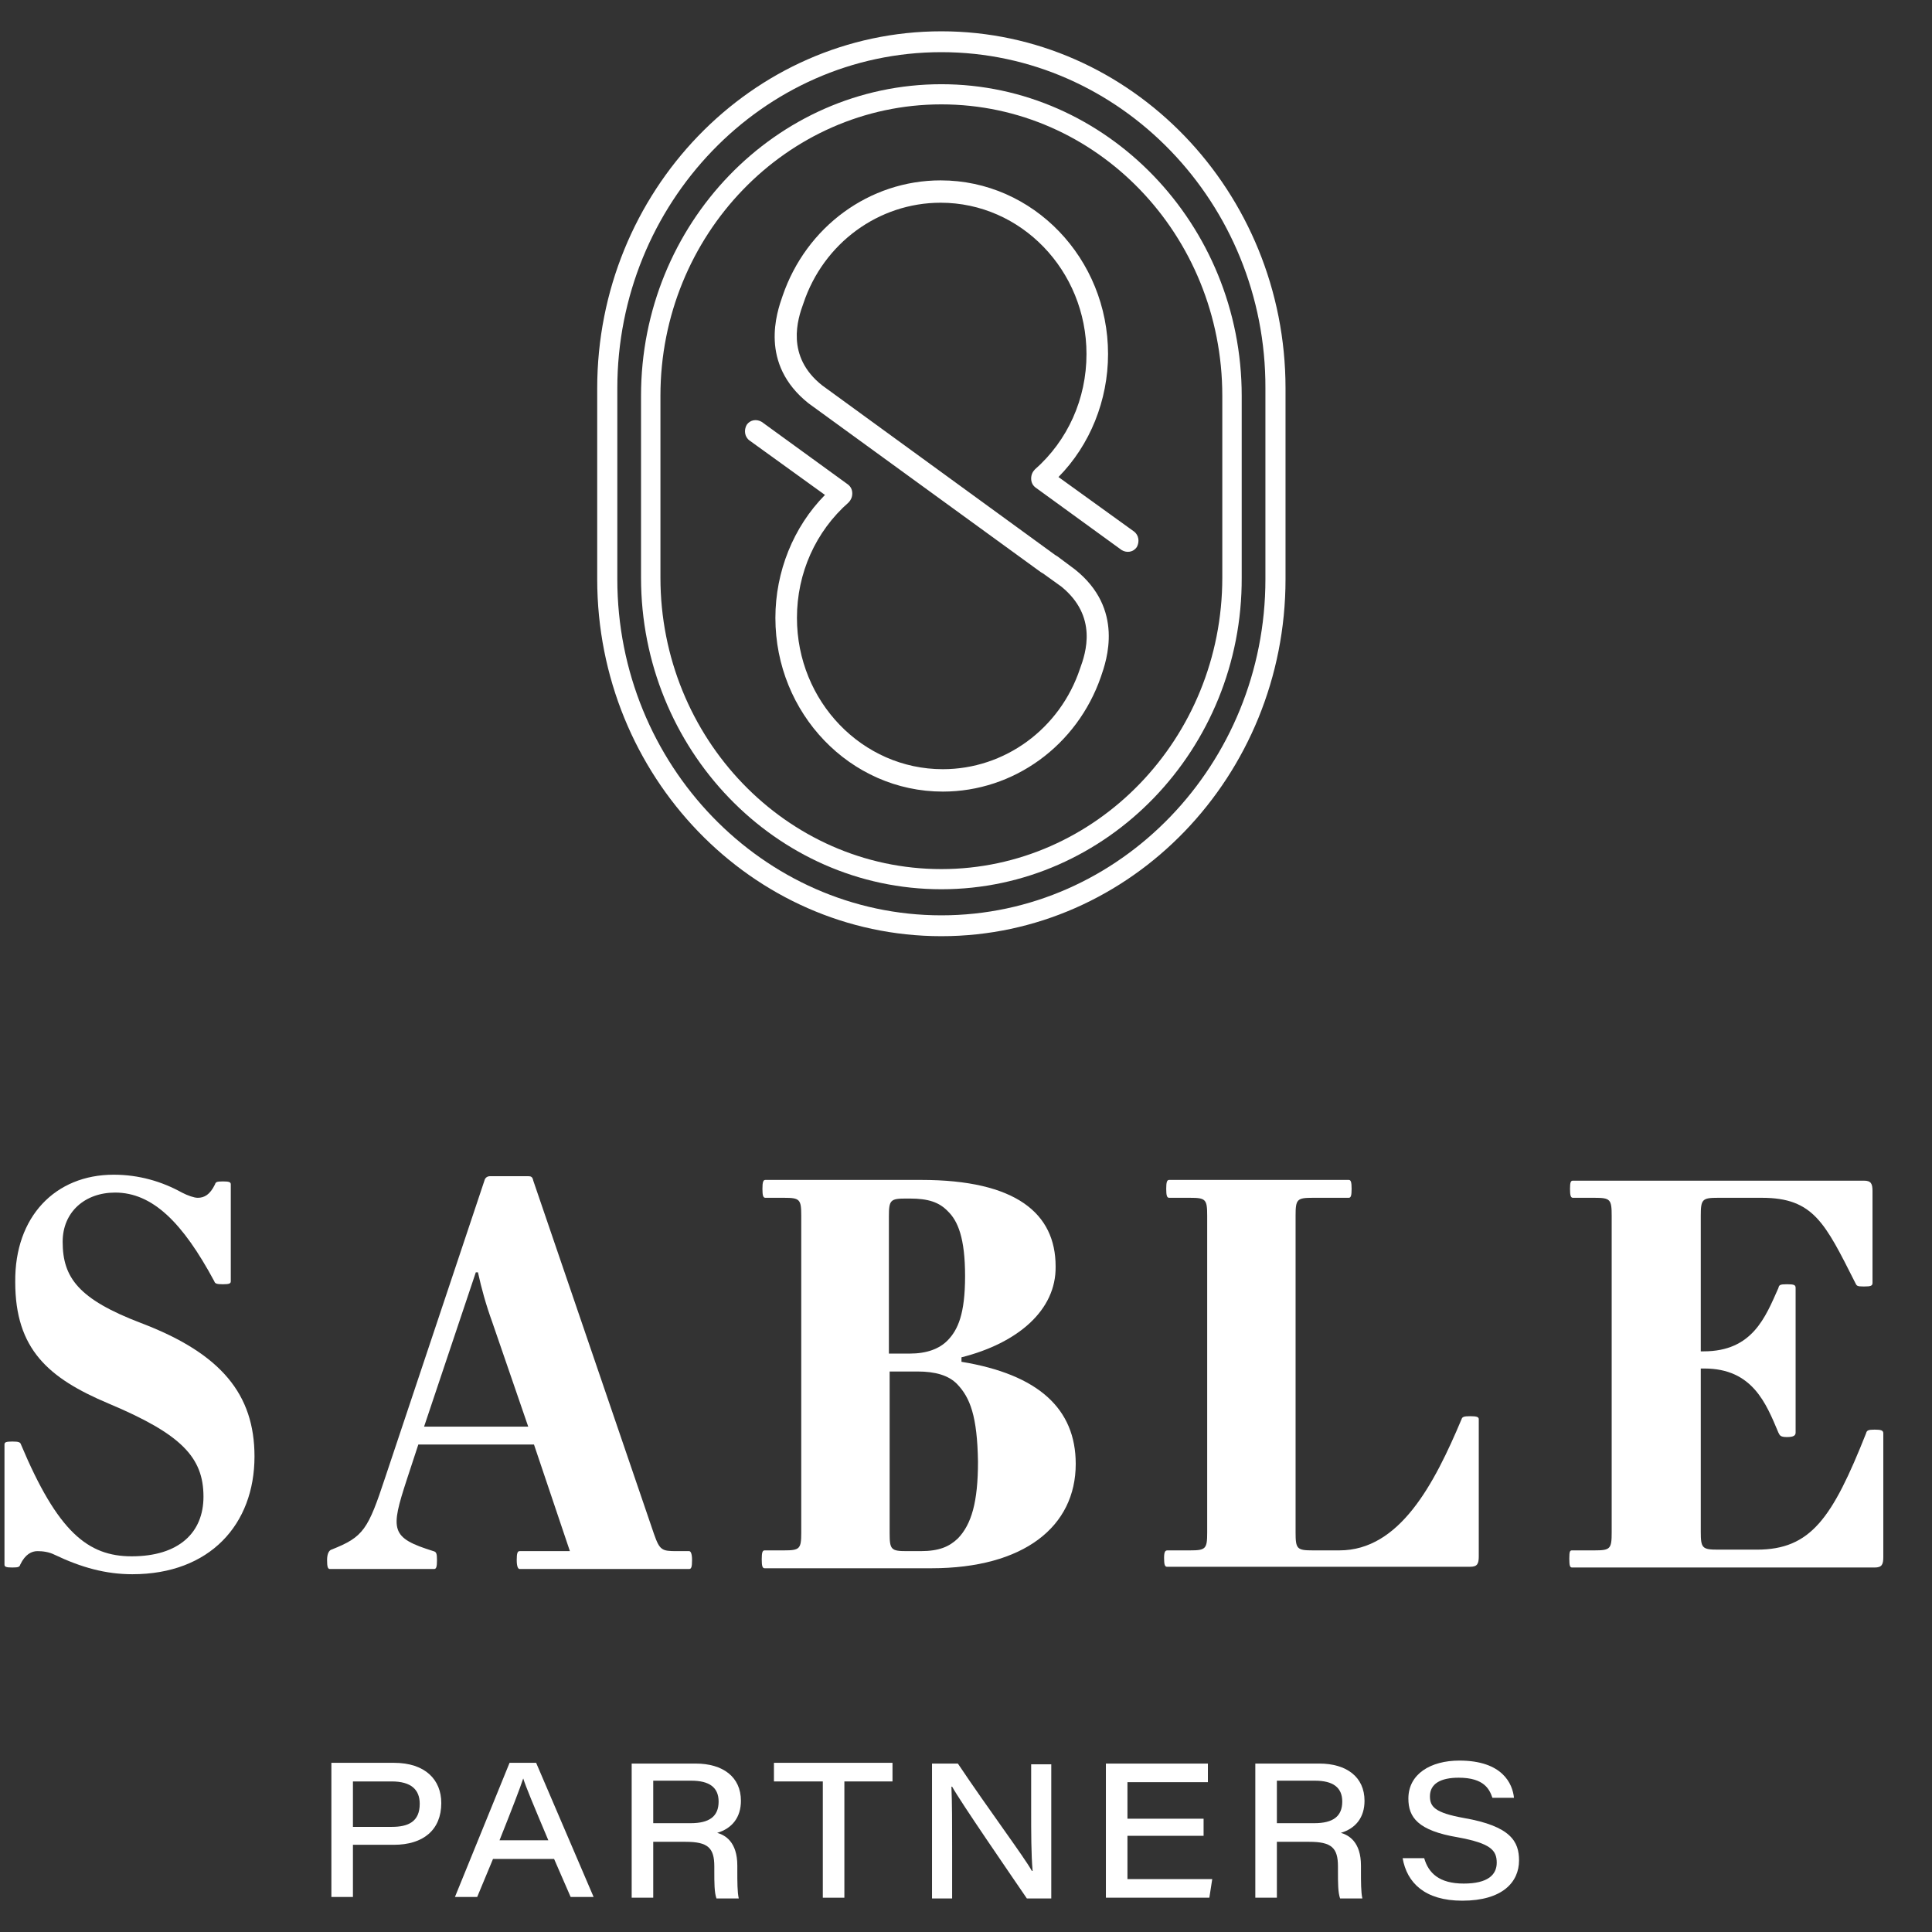
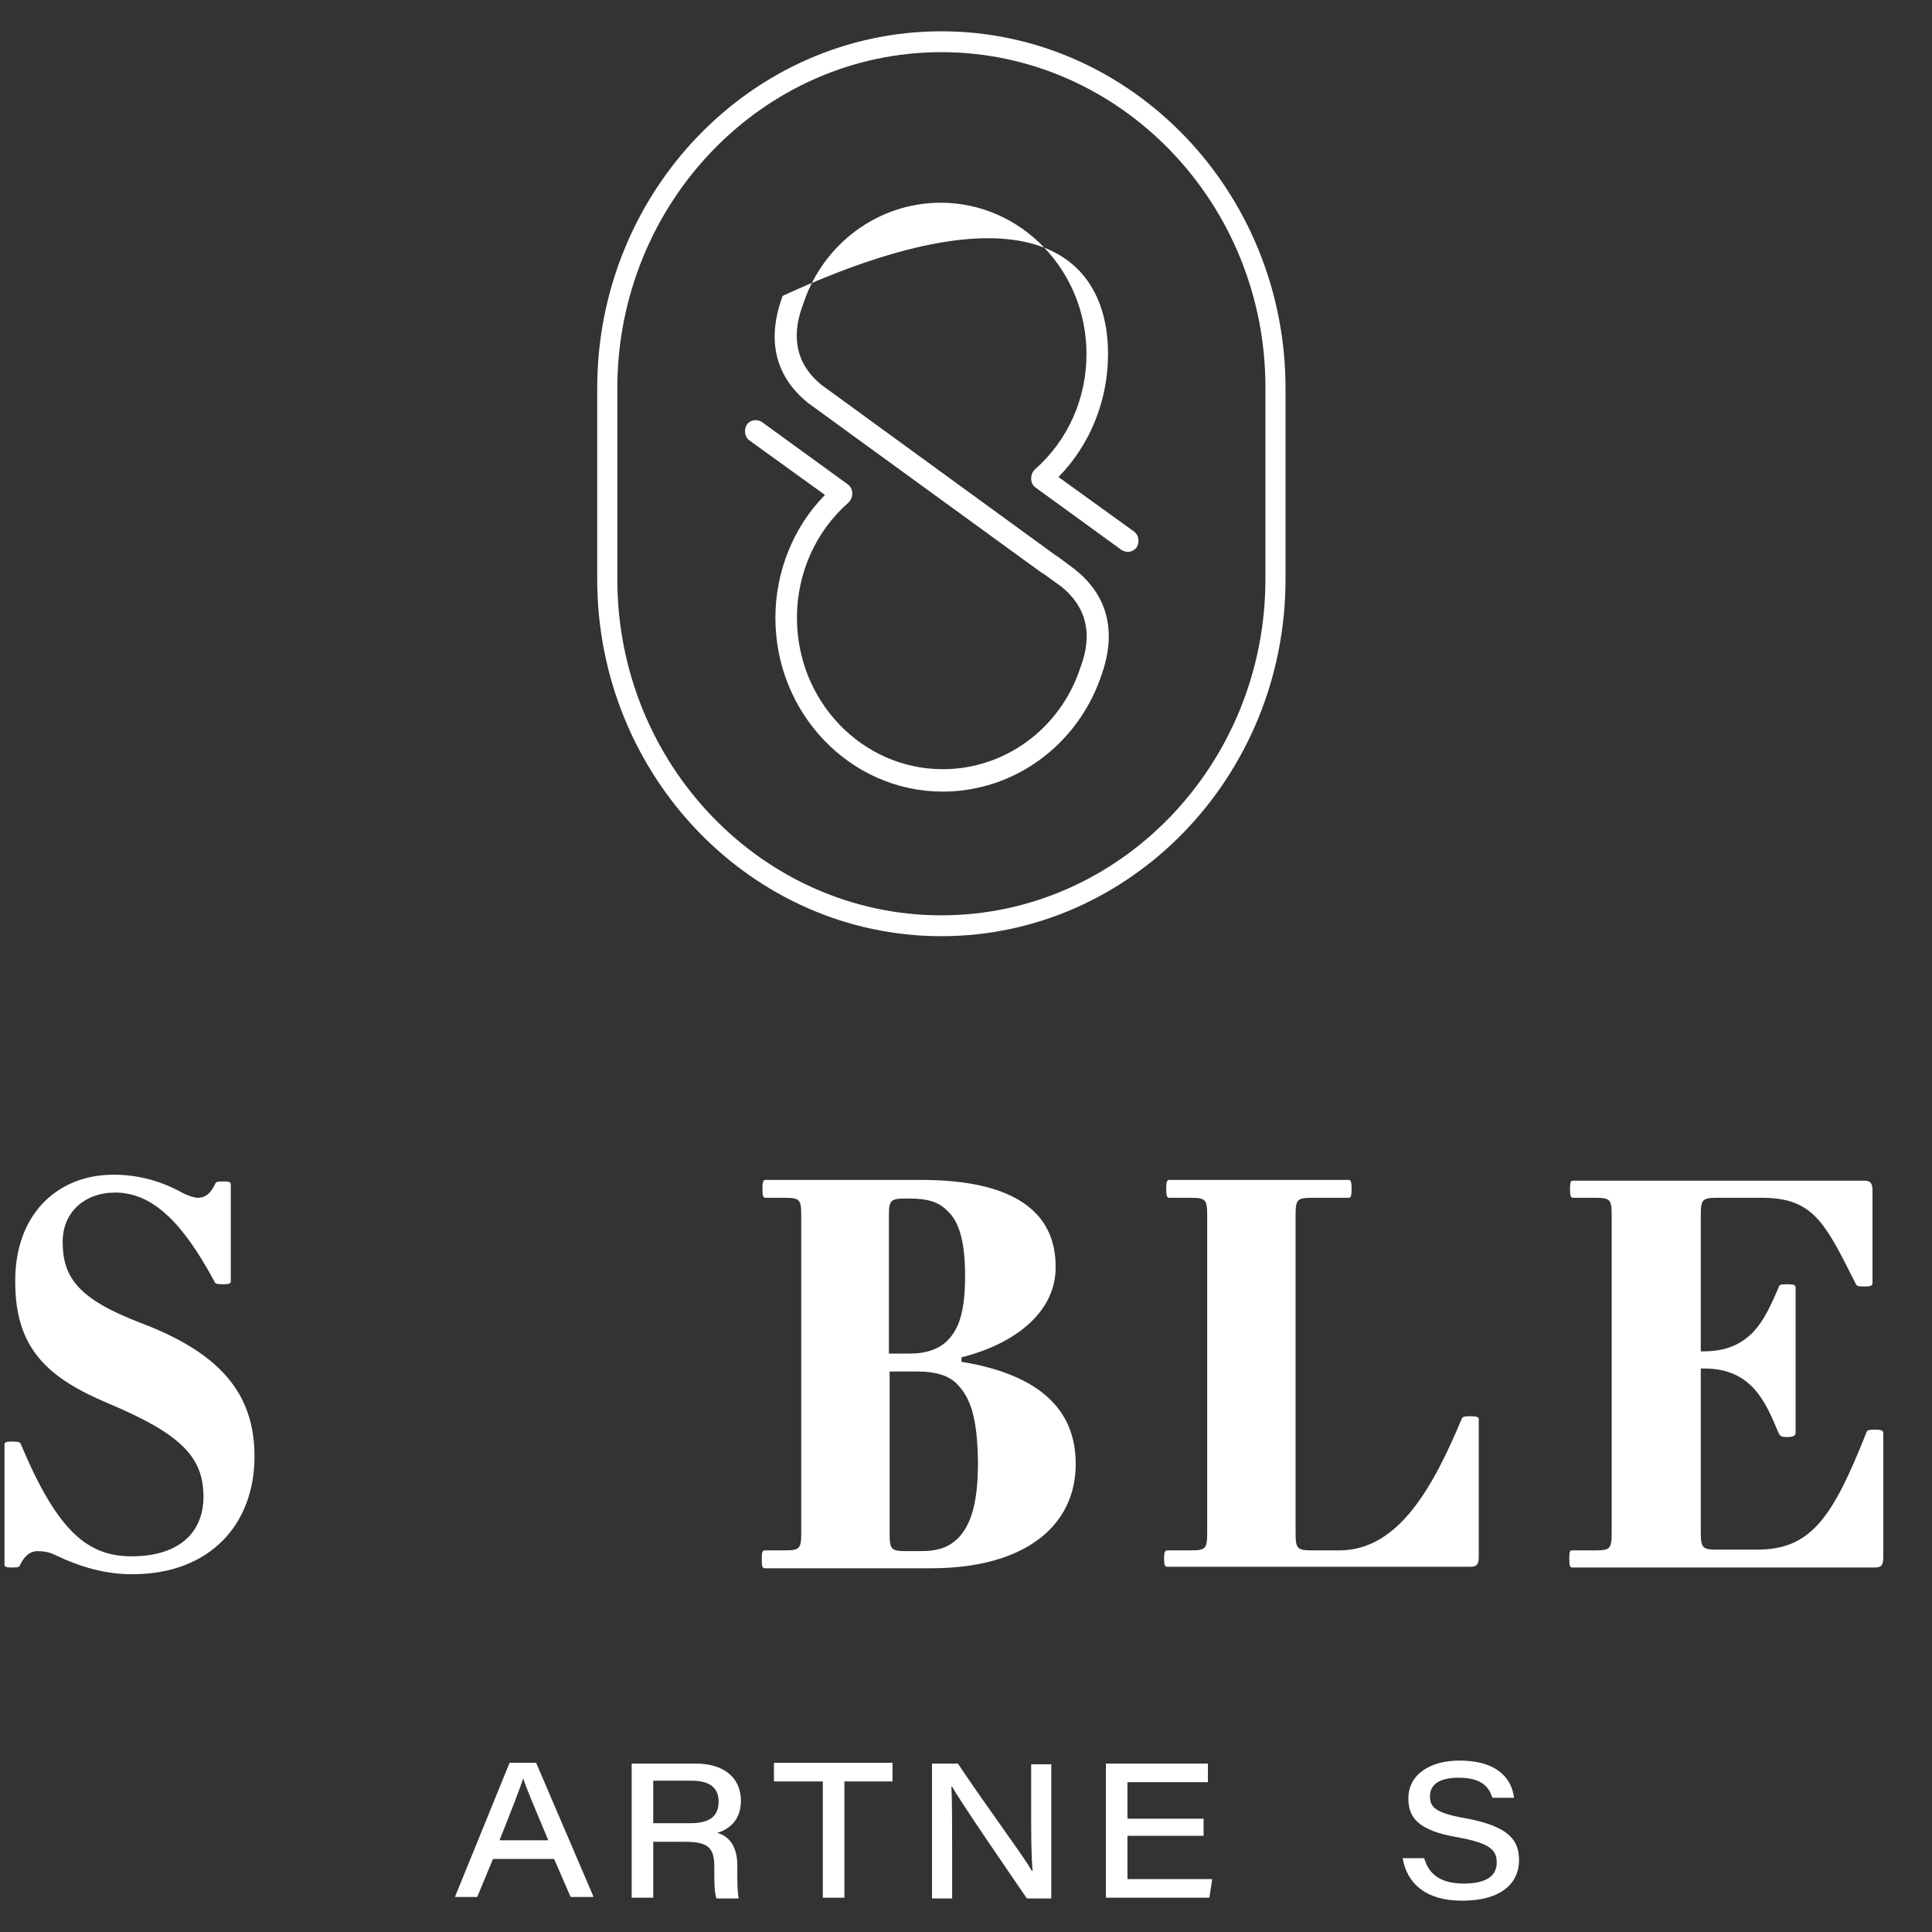
<svg xmlns="http://www.w3.org/2000/svg" width="44" height="44" viewBox="0 0 44 44" fill="none">
  <rect x="0" y="0" width="44" height="44" fill="#333333" stroke="none" />
  <g clip-path="url(#clip0_4237_8775)">
    <path d="M2.589 26.753C3.162 26.753 3.685 26.906 4.143 27.16C4.274 27.228 4.421 27.279 4.503 27.279C4.651 27.279 4.781 27.211 4.896 26.974C4.912 26.923 4.929 26.906 5.076 26.906C5.223 26.906 5.256 26.923 5.256 26.974V29.18C5.256 29.231 5.223 29.248 5.076 29.248C4.929 29.248 4.896 29.231 4.88 29.18C4.16 27.84 3.472 27.16 2.622 27.16C1.934 27.16 1.427 27.602 1.427 28.281C1.427 29.096 1.787 29.588 3.211 30.131C5.043 30.827 5.796 31.761 5.796 33.17C5.796 34.715 4.781 35.852 3.014 35.852C2.409 35.852 1.853 35.699 1.247 35.41C1.116 35.343 0.969 35.326 0.854 35.326C0.723 35.326 0.576 35.394 0.462 35.631C0.445 35.682 0.429 35.699 0.282 35.699C0.134 35.699 0.102 35.682 0.102 35.631V32.898C0.102 32.847 0.134 32.83 0.282 32.83C0.429 32.83 0.462 32.847 0.478 32.898C1.313 34.884 2 35.444 2.998 35.444C4.078 35.444 4.634 34.901 4.634 34.086C4.634 33.187 4.127 32.66 2.474 31.965C1.1 31.387 0.347 30.725 0.347 29.198C0.331 27.704 1.263 26.753 2.589 26.753Z" fill="white" />
-     <path d="M7.547 35.292C8.283 35.003 8.381 34.833 8.774 33.645L11.032 26.889C11.048 26.821 11.098 26.787 11.163 26.787H12.03C12.096 26.787 12.128 26.804 12.145 26.889L14.894 34.935C15.025 35.309 15.074 35.326 15.417 35.326H15.695C15.728 35.326 15.761 35.377 15.761 35.529C15.761 35.682 15.745 35.733 15.695 35.733H11.834C11.801 35.733 11.768 35.682 11.768 35.529C11.768 35.377 11.785 35.326 11.834 35.326H12.979L12.161 32.898H9.527L9.265 33.696C8.889 34.85 8.889 35.02 9.87 35.326C9.936 35.343 9.952 35.377 9.952 35.529C9.952 35.682 9.936 35.733 9.887 35.733H7.514C7.465 35.733 7.449 35.682 7.449 35.529C7.449 35.377 7.498 35.309 7.547 35.292ZM9.658 32.491H12.03L11.212 30.114C11.065 29.707 10.967 29.35 10.885 28.977H10.836L9.658 32.491Z" fill="white" />
    <path d="M21.897 30.912V31.014C23.648 31.302 24.499 32.083 24.499 33.34C24.499 34.765 23.321 35.716 21.21 35.716H17.414C17.364 35.716 17.348 35.665 17.348 35.512C17.348 35.359 17.364 35.309 17.414 35.309H17.855C18.215 35.309 18.248 35.275 18.248 34.901V27.687C18.248 27.313 18.215 27.279 17.855 27.279H17.43C17.381 27.279 17.364 27.228 17.364 27.076C17.364 26.923 17.381 26.872 17.43 26.872H20.981C23.141 26.872 24.041 27.636 24.041 28.841C24.057 29.843 23.173 30.59 21.897 30.912ZM21.586 27.585C21.39 27.381 21.144 27.296 20.719 27.296H20.637C20.277 27.296 20.244 27.33 20.244 27.704V30.827H20.719C21.095 30.827 21.39 30.725 21.586 30.522C21.815 30.284 21.979 29.927 21.979 29.062C21.979 28.196 21.815 27.805 21.586 27.585ZM21.799 31.523C21.602 31.319 21.292 31.235 20.899 31.235H20.261V34.918C20.261 35.292 20.294 35.326 20.653 35.326H20.964C21.39 35.326 21.619 35.224 21.815 35.037C22.126 34.715 22.273 34.205 22.273 33.289C22.257 32.253 22.093 31.829 21.799 31.523Z" fill="white" />
    <path d="M26.593 35.309H27.1C27.46 35.309 27.493 35.275 27.493 34.901V27.687C27.493 27.313 27.46 27.279 27.1 27.279H26.626C26.577 27.279 26.56 27.228 26.56 27.076C26.56 26.923 26.577 26.872 26.626 26.872H30.717C30.766 26.872 30.782 26.923 30.782 27.076C30.782 27.228 30.766 27.279 30.717 27.279H29.898C29.538 27.279 29.506 27.313 29.506 27.687V34.901C29.506 35.275 29.538 35.309 29.898 35.309H30.504C31.878 35.309 32.664 33.798 33.286 32.321C33.302 32.27 33.335 32.253 33.482 32.253C33.629 32.253 33.678 32.27 33.678 32.321V35.444C33.678 35.614 33.646 35.682 33.482 35.682H26.577C26.528 35.682 26.511 35.631 26.511 35.478C26.511 35.326 26.544 35.309 26.593 35.309Z" fill="white" />
    <path d="M35.805 35.309H36.313C36.673 35.309 36.705 35.275 36.705 34.901V27.687C36.705 27.313 36.673 27.279 36.313 27.279H35.822C35.773 27.279 35.756 27.228 35.756 27.076C35.756 26.923 35.773 26.889 35.822 26.889H42.449C42.612 26.889 42.645 26.957 42.645 27.127V29.215C42.645 29.282 42.612 29.299 42.449 29.299C42.285 29.299 42.285 29.282 42.252 29.215C41.565 27.856 41.303 27.279 40.125 27.279H39.127C38.767 27.279 38.734 27.313 38.734 27.687V30.776H38.8C39.913 30.776 40.207 29.995 40.502 29.333C40.518 29.265 40.534 29.248 40.698 29.248C40.862 29.248 40.894 29.265 40.894 29.333V32.627C40.894 32.694 40.845 32.728 40.698 32.728C40.551 32.728 40.534 32.694 40.502 32.627C40.223 31.965 39.913 31.167 38.816 31.167H38.734V34.884C38.734 35.258 38.767 35.292 39.127 35.292H40.011C41.238 35.292 41.729 34.579 42.498 32.644C42.514 32.576 42.547 32.559 42.694 32.559C42.842 32.559 42.891 32.576 42.891 32.644V35.461C42.891 35.631 42.858 35.699 42.694 35.699H35.805C35.756 35.699 35.74 35.665 35.74 35.495C35.74 35.326 35.756 35.309 35.805 35.309Z" fill="white" />
-     <path d="M7.547 40.147H8.97C9.69 40.147 10.05 40.537 10.05 41.063C10.05 41.674 9.641 42.014 8.97 42.014H8.038V43.202H7.547V40.147ZM8.038 41.606H8.921C9.298 41.606 9.559 41.488 9.559 41.08C9.559 40.758 9.363 40.571 8.921 40.571H8.038V41.606Z" fill="white" />
    <path d="M11.228 42.336L10.868 43.202H10.361L11.605 40.147H12.21L13.519 43.202H12.996L12.619 42.336H11.228ZM12.488 41.912C12.145 41.097 11.981 40.707 11.916 40.503C11.85 40.707 11.654 41.216 11.376 41.912H12.488Z" fill="white" />
    <path d="M14.877 41.929V43.219H14.386V40.164H15.843C16.465 40.164 16.874 40.469 16.874 41.012C16.874 41.386 16.677 41.64 16.334 41.742C16.514 41.793 16.792 41.946 16.792 42.489V42.625C16.792 42.846 16.792 43.1 16.825 43.236H16.317C16.268 43.1 16.268 42.88 16.268 42.608V42.506C16.268 42.082 16.121 41.946 15.614 41.946H14.877V41.929ZM14.877 41.522H15.728C16.154 41.522 16.366 41.369 16.366 41.029C16.366 40.707 16.154 40.554 15.745 40.554H14.877V41.522Z" fill="white" />
    <path d="M18.739 40.571H17.626V40.147H20.326V40.571H19.23V43.219H18.739V40.571Z" fill="white" />
    <path d="M21.226 43.219V40.164H21.815C22.519 41.216 23.32 42.285 23.5 42.608H23.517C23.484 42.235 23.484 41.725 23.484 41.233V40.181H23.942V43.236H23.386C22.993 42.659 21.881 41.046 21.684 40.69H21.668C21.684 41.08 21.684 41.522 21.684 42.048V43.236H21.226V43.219Z" fill="white" />
    <path d="M27.411 41.81H25.677V42.795H27.608L27.542 43.219H25.186V40.164H27.509V40.588H25.677V41.42H27.411V41.81Z" fill="white" />
-     <path d="M29.08 41.929V43.219H28.589V40.164H30.046C30.667 40.164 31.076 40.469 31.076 41.012C31.076 41.386 30.88 41.64 30.537 41.742C30.716 41.793 30.995 41.946 30.995 42.489V42.625C30.995 42.846 30.995 43.1 31.027 43.236H30.52C30.471 43.1 30.471 42.88 30.471 42.608V42.506C30.471 42.082 30.324 41.946 29.817 41.946H29.08V41.929ZM29.08 41.522H29.931C30.357 41.522 30.569 41.369 30.569 41.029C30.569 40.707 30.357 40.554 29.948 40.554H29.08V41.522Z" fill="white" />
    <path d="M32.435 42.319C32.533 42.659 32.778 42.897 33.335 42.897C33.891 42.897 34.087 42.693 34.087 42.421C34.087 42.133 33.94 41.98 33.204 41.844C32.288 41.691 32.075 41.386 32.075 40.961C32.075 40.401 32.582 40.096 33.236 40.096C34.218 40.096 34.447 40.622 34.48 40.944H33.989C33.924 40.758 33.809 40.486 33.22 40.486C32.811 40.486 32.566 40.622 32.566 40.91C32.566 41.148 32.68 41.284 33.335 41.403C34.415 41.59 34.595 41.946 34.595 42.37C34.595 42.863 34.218 43.287 33.302 43.287C32.451 43.287 32.042 42.88 31.944 42.319H32.435Z" fill="white" />
-     <path d="M21.472 18.028C19.361 18.028 17.659 16.245 17.659 14.072C17.659 13.02 18.068 12.002 18.788 11.272L17.07 10.032C16.956 9.948 16.939 9.795 17.005 9.676C17.086 9.557 17.234 9.54 17.348 9.608L19.312 11.034C19.377 11.085 19.41 11.153 19.41 11.238C19.41 11.322 19.377 11.39 19.328 11.441C18.575 12.103 18.15 13.054 18.15 14.072C18.15 15.974 19.639 17.518 21.472 17.518C22.879 17.518 24.139 16.602 24.597 15.227C24.728 14.87 25.006 14.039 24.172 13.36L23.746 13.054C23.73 13.054 23.73 13.037 23.713 13.037L18.412 9.184C17.283 8.284 17.692 7.113 17.823 6.739C18.363 5.16 19.803 4.108 21.423 4.108C23.533 4.108 25.235 5.89 25.235 8.063C25.235 9.116 24.826 10.134 24.106 10.864L25.824 12.103C25.939 12.188 25.955 12.341 25.89 12.46C25.808 12.579 25.66 12.596 25.546 12.528L23.582 11.102C23.517 11.051 23.484 10.983 23.484 10.898C23.484 10.813 23.517 10.745 23.566 10.694C24.319 10.032 24.744 9.082 24.744 8.063C24.744 6.162 23.255 4.617 21.423 4.617C20.015 4.617 18.755 5.534 18.297 6.909C18.166 7.265 17.888 8.114 18.723 8.776L24.041 12.647C24.057 12.647 24.057 12.664 24.073 12.664L24.482 12.969C25.611 13.869 25.202 15.04 25.072 15.414C24.532 16.975 23.092 18.028 21.472 18.028Z" fill="white" />
-     <path d="M21.439 20.252C17.659 20.252 14.599 17.06 14.599 13.156V9.014C14.599 5.093 17.675 1.918 21.439 1.918C25.202 1.918 28.279 5.11 28.279 9.014V13.156C28.295 17.06 25.219 20.252 21.439 20.252ZM21.439 2.377C17.921 2.377 15.041 5.347 15.041 9.014V13.156C15.041 16.806 17.904 19.793 21.439 19.793C24.957 19.793 27.837 16.823 27.837 13.156V9.014C27.837 5.347 24.973 2.377 21.439 2.377Z" fill="white" />
+     <path d="M21.472 18.028C19.361 18.028 17.659 16.245 17.659 14.072C17.659 13.02 18.068 12.002 18.788 11.272L17.07 10.032C16.956 9.948 16.939 9.795 17.005 9.676C17.086 9.557 17.234 9.54 17.348 9.608L19.312 11.034C19.377 11.085 19.41 11.153 19.41 11.238C19.41 11.322 19.377 11.39 19.328 11.441C18.575 12.103 18.15 13.054 18.15 14.072C18.15 15.974 19.639 17.518 21.472 17.518C22.879 17.518 24.139 16.602 24.597 15.227C24.728 14.87 25.006 14.039 24.172 13.36L23.746 13.054C23.73 13.054 23.73 13.037 23.713 13.037L18.412 9.184C17.283 8.284 17.692 7.113 17.823 6.739C23.533 4.108 25.235 5.89 25.235 8.063C25.235 9.116 24.826 10.134 24.106 10.864L25.824 12.103C25.939 12.188 25.955 12.341 25.89 12.46C25.808 12.579 25.66 12.596 25.546 12.528L23.582 11.102C23.517 11.051 23.484 10.983 23.484 10.898C23.484 10.813 23.517 10.745 23.566 10.694C24.319 10.032 24.744 9.082 24.744 8.063C24.744 6.162 23.255 4.617 21.423 4.617C20.015 4.617 18.755 5.534 18.297 6.909C18.166 7.265 17.888 8.114 18.723 8.776L24.041 12.647C24.057 12.647 24.057 12.664 24.073 12.664L24.482 12.969C25.611 13.869 25.202 15.04 25.072 15.414C24.532 16.975 23.092 18.028 21.472 18.028Z" fill="white" />
    <path d="M21.439 21.321C17.119 21.321 13.601 17.671 13.601 13.19V8.844C13.601 4.363 17.119 0.713 21.439 0.713C25.759 0.713 29.277 4.363 29.277 8.844V13.19C29.277 17.671 25.759 21.321 21.439 21.321ZM21.439 1.188C17.364 1.188 14.059 4.634 14.059 8.844V13.19C14.059 17.417 17.381 20.846 21.439 20.846C25.513 20.846 28.819 17.4 28.819 13.19V8.844C28.835 4.634 25.513 1.188 21.439 1.188Z" fill="white" />
  </g>
  <defs>
    <clipPath id="clip0_4237_8775">
      <rect width="44" height="44" fill="white" />
    </clipPath>
  </defs>
</svg>